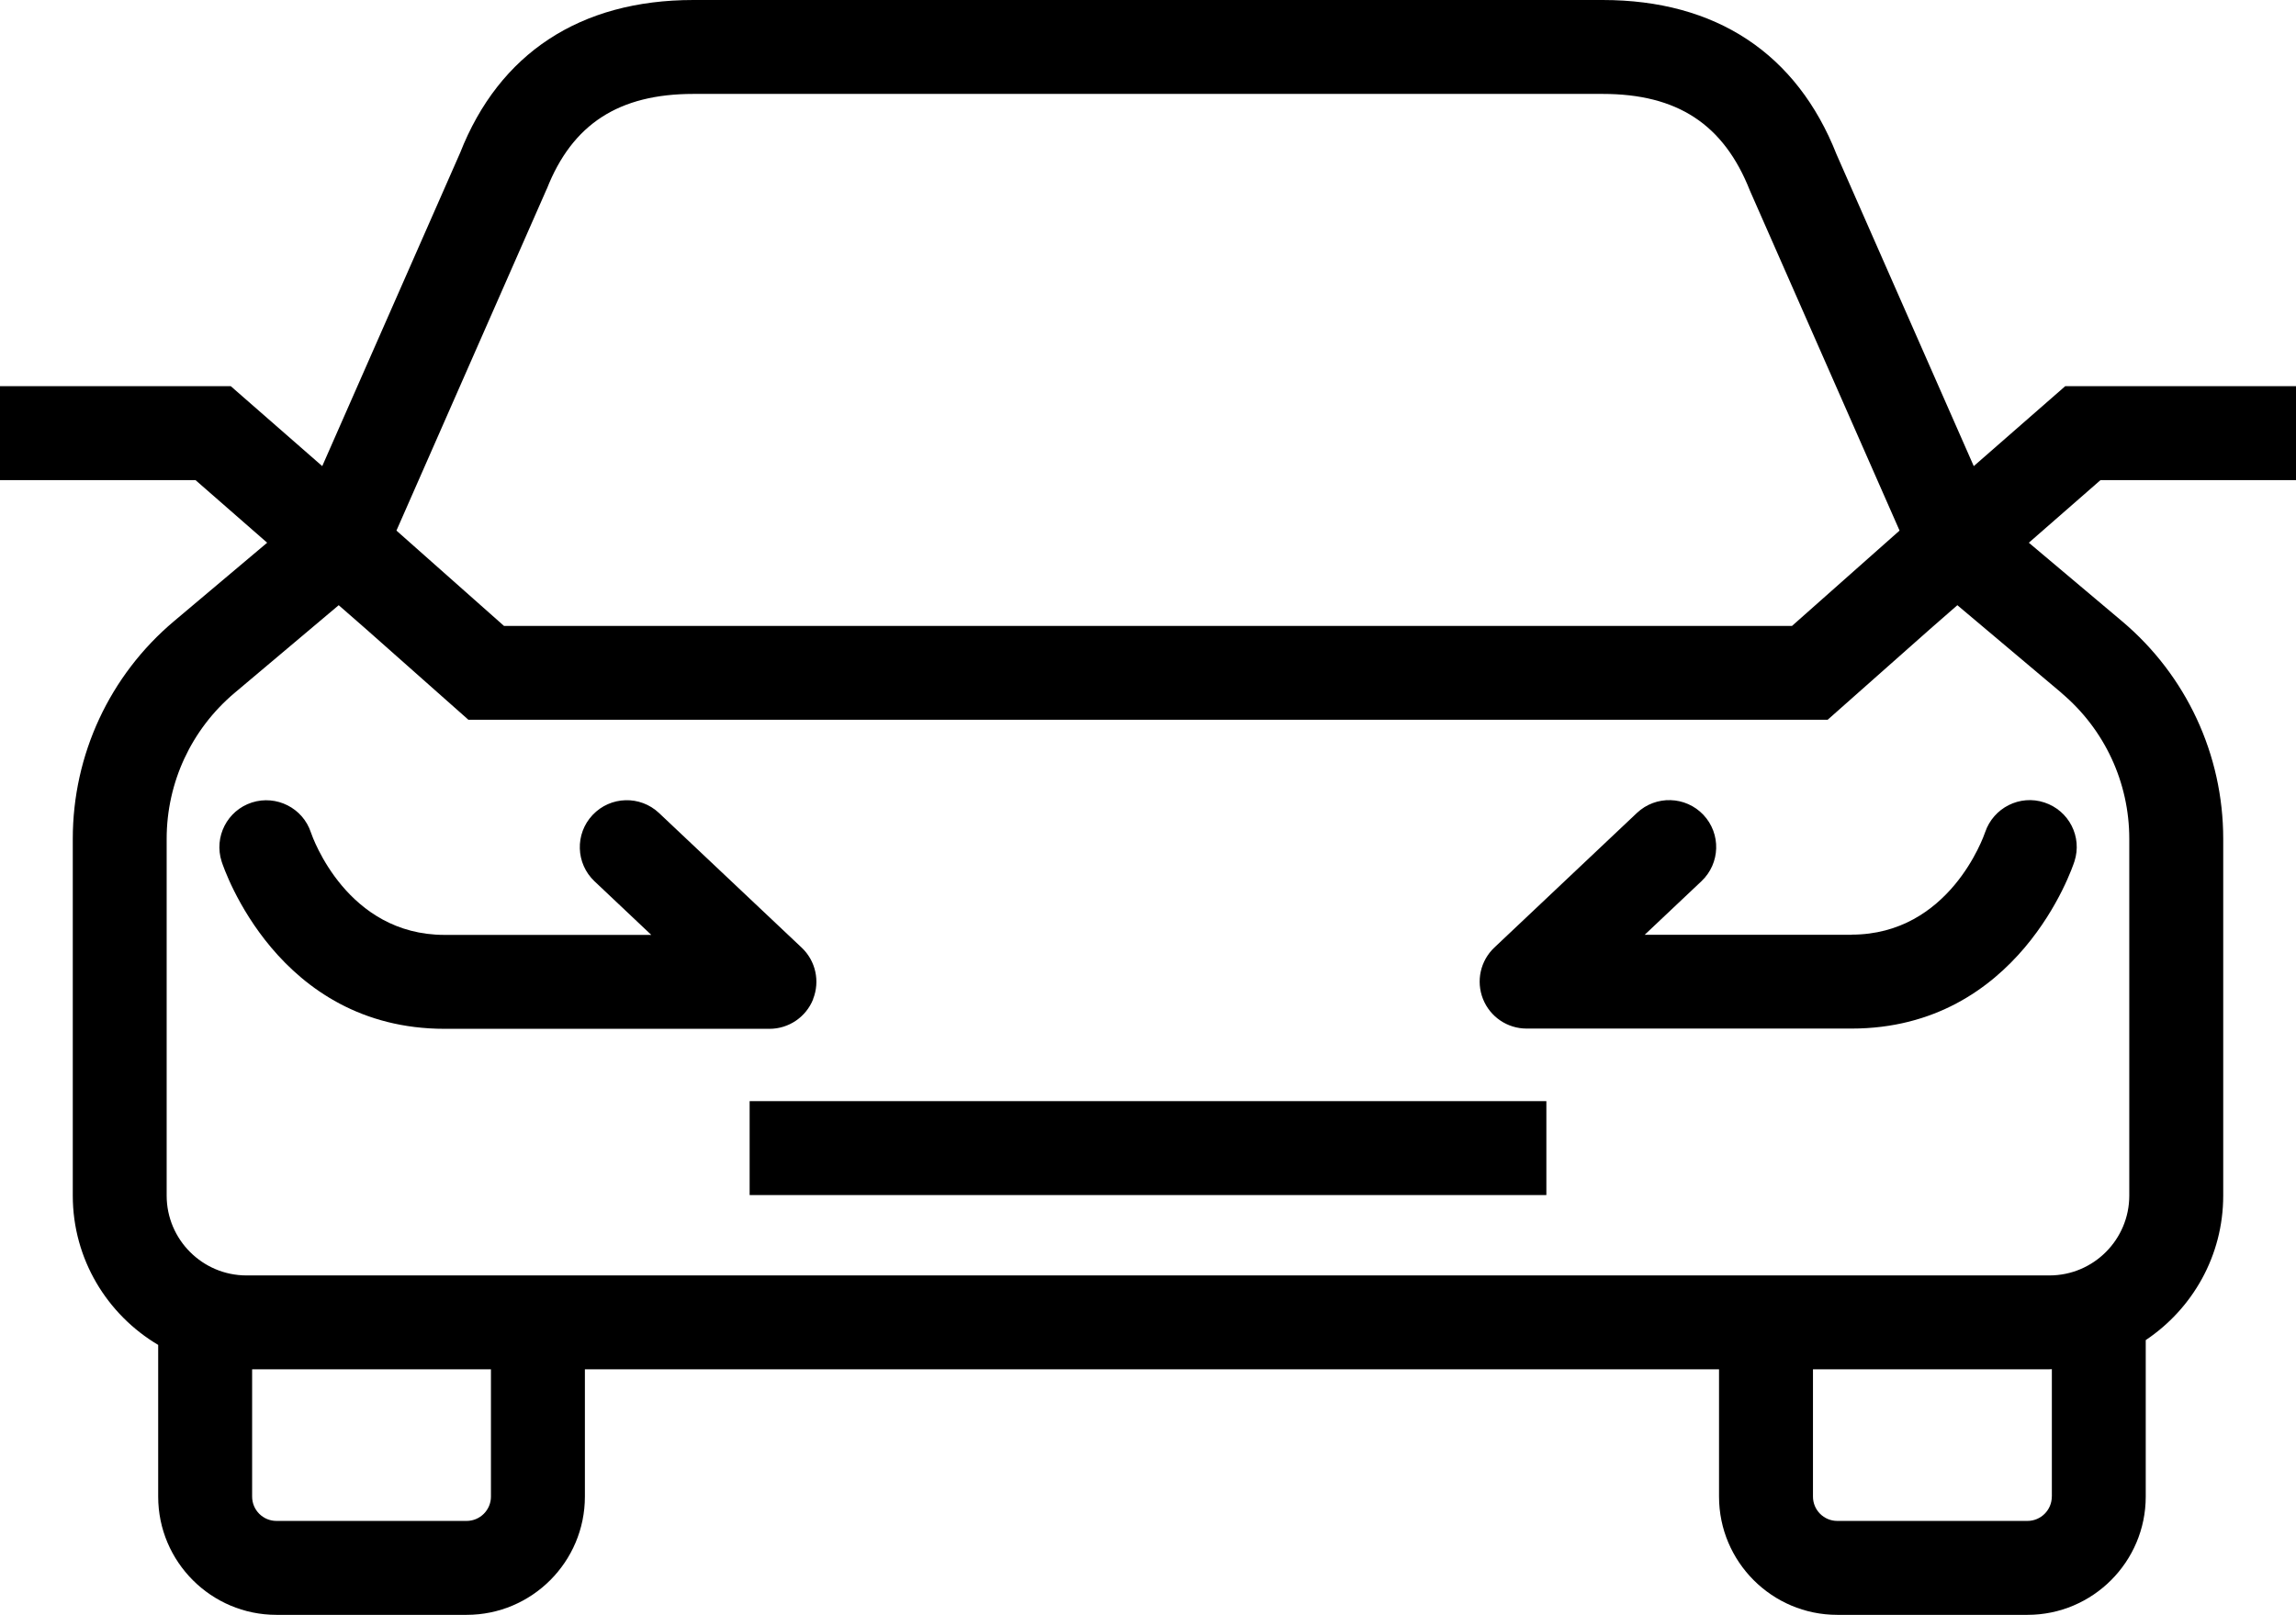
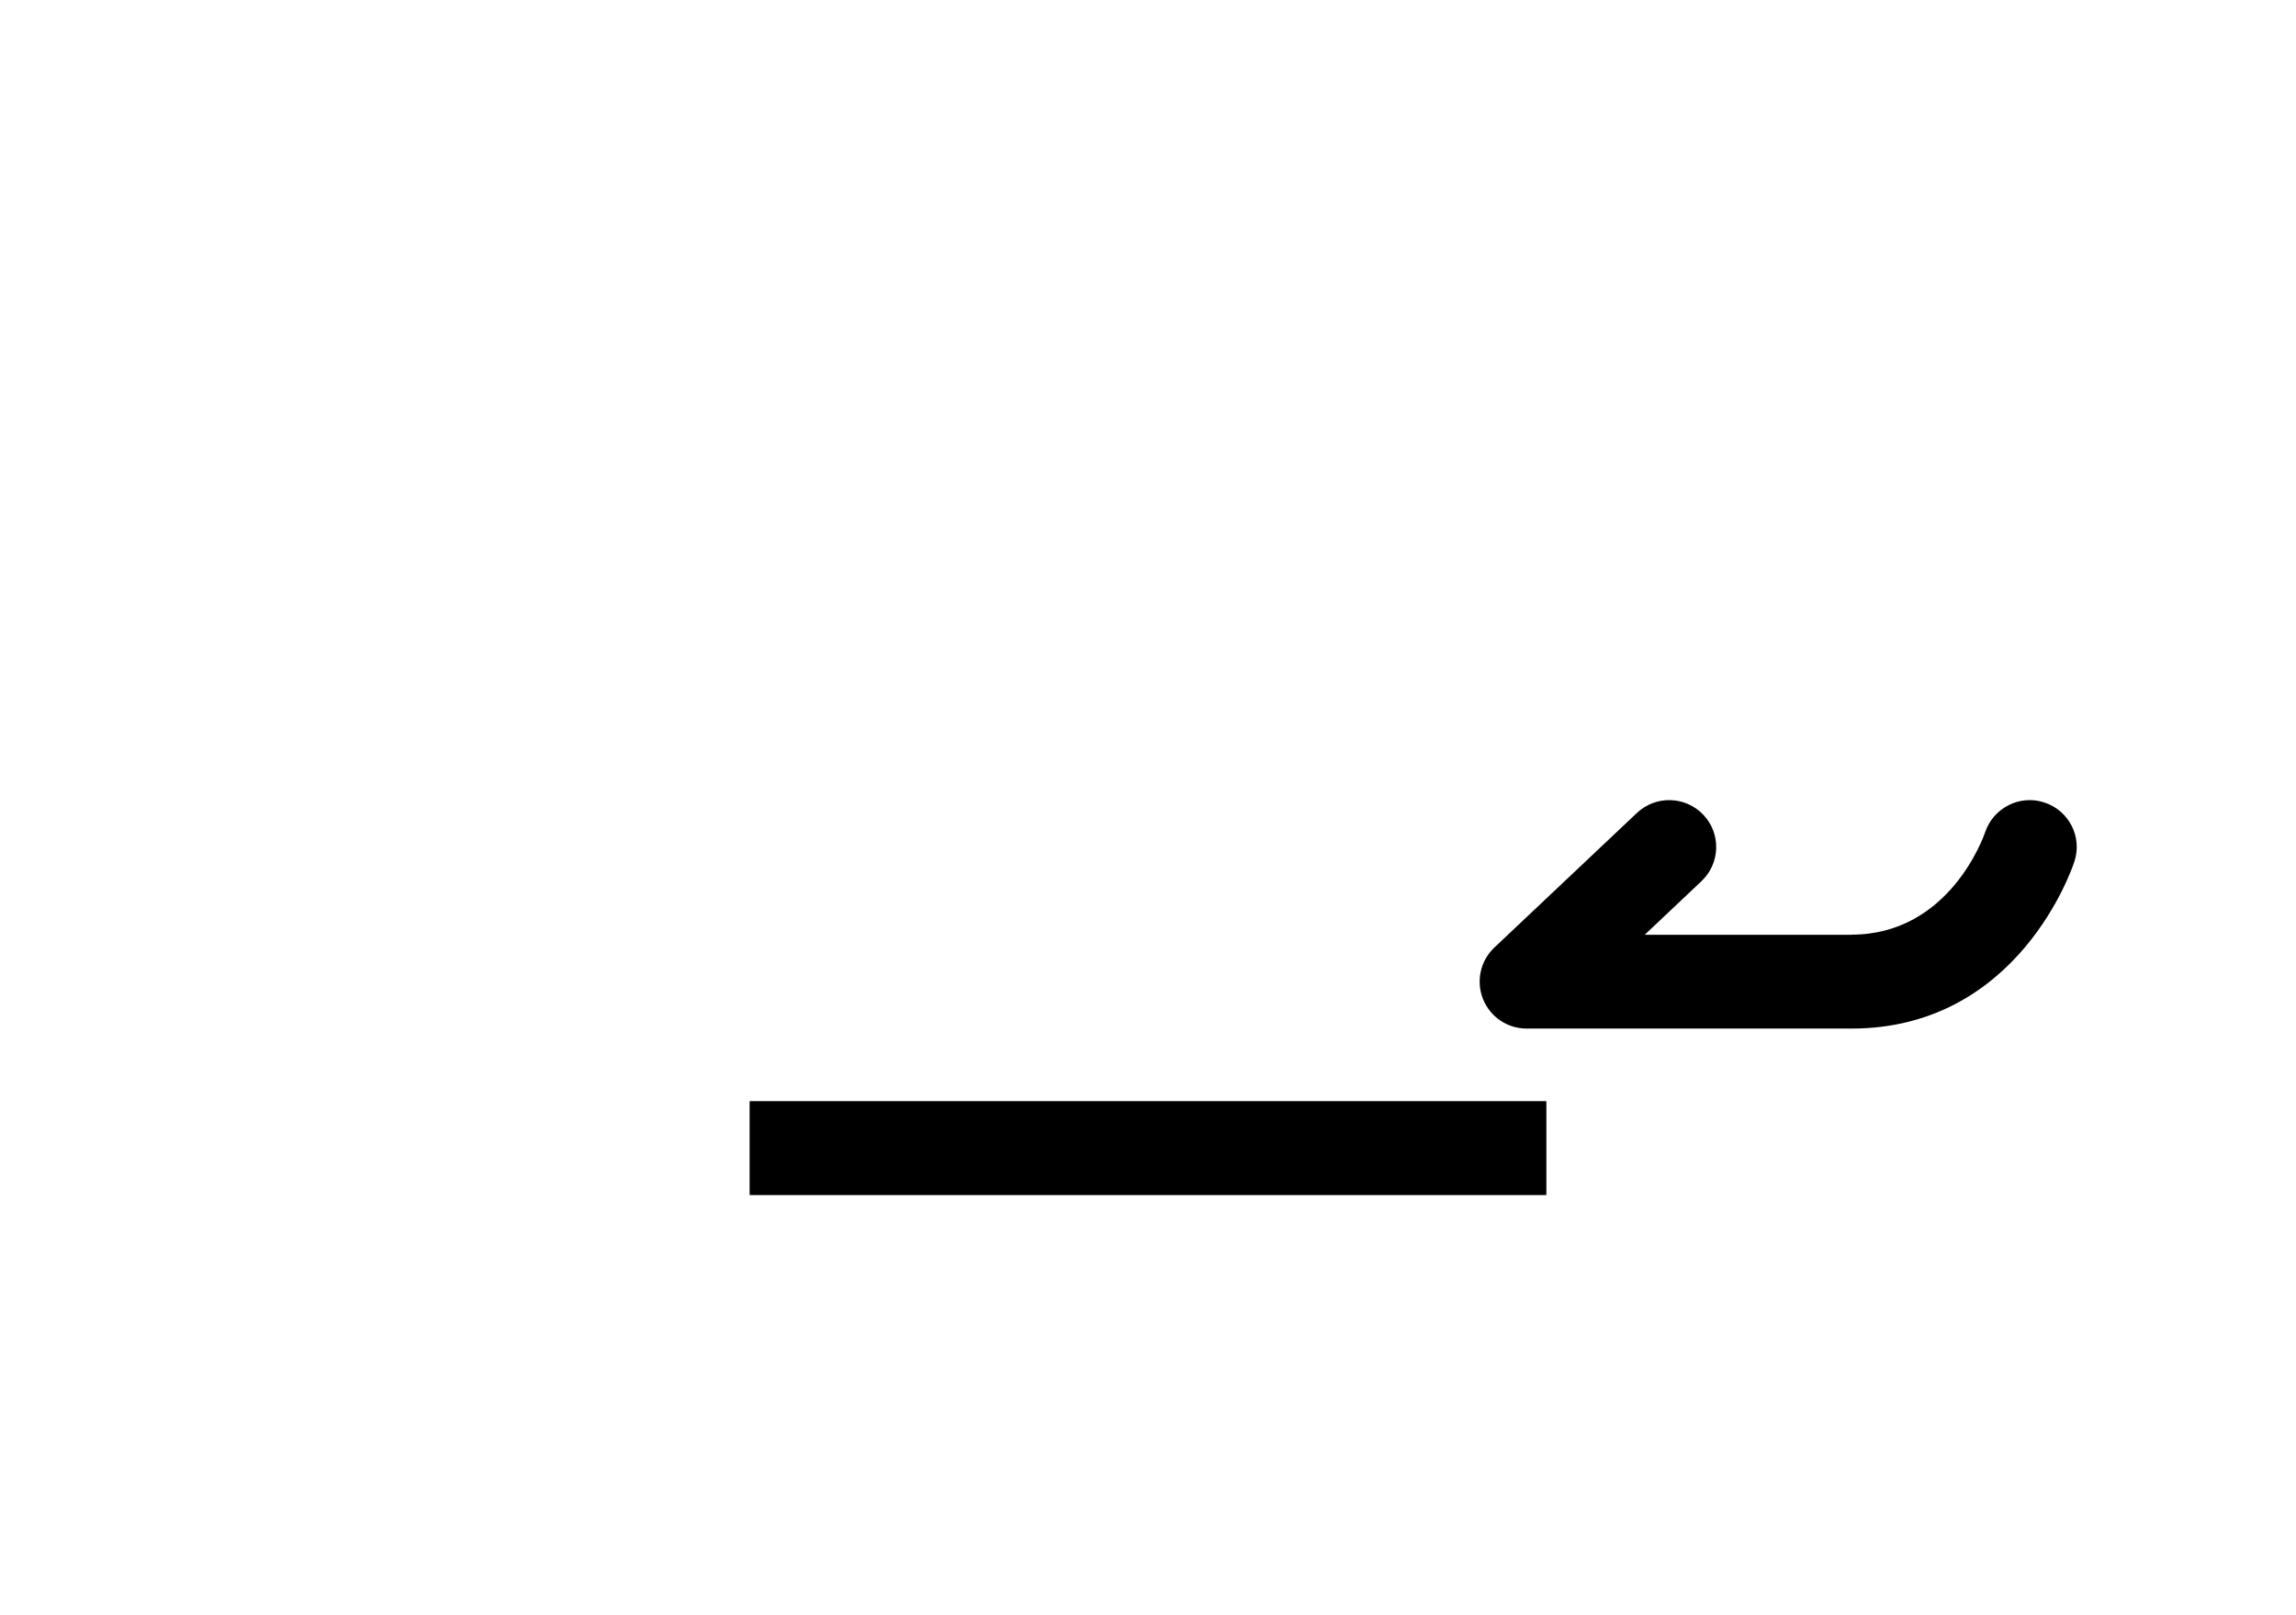
<svg xmlns="http://www.w3.org/2000/svg" id="Warstwa_2" viewBox="0 0 371 261.01">
  <g id="Icon">
    <g>
-       <path d="m371,77.6v-15.18h-37.29l-14.78,12.92-22.16-50.36c-6.43-16.34-19.5-24.98-37.81-24.98H112.04c-18.31,0-31.38,8.64-37.69,24.7l-22.28,50.64-14.78-12.92H0v15.18h31.59l11.58,10.12-15.05,12.68c-10.4,8.76-16.36,21.58-16.36,35.18v57.67c0,10.27,5.56,19.24,13.8,24.13v24.52c0,10.54,8.57,19.11,19.11,19.11h30.73c10.54,0,19.11-8.57,19.11-19.11v-20.58h183.26v20.58c0,10.54,8.57,19.11,19.11,19.11h30.73c10.54,0,19.11-8.57,19.11-19.11v-25.3c7.54-5.04,12.52-13.62,12.52-23.35v-57.67c0-13.6-5.96-26.42-16.36-35.18l-15.05-12.68,11.58-10.12h31.59ZM88.36,30.53c4.12-10.48,11.64-15.35,23.68-15.35h146.92c12.04,0,19.56,4.88,23.8,15.63l24.18,54.95-17.38,15.41H81.44l-17.38-15.41,24.29-55.23Zm-9.03,211.37c0,2.17-1.77,3.93-3.93,3.93h-30.73c-2.17,0-3.93-1.76-3.93-3.93v-20.58h38.59v20.58Zm252.21,0c0,2.17-1.77,3.93-3.93,3.93h-30.73c-2.17,0-3.93-1.76-3.93-3.93v-20.58h38.22c.13,0,.25-.02.38-.02v20.6Zm1.56-129.89c6.97,5.87,10.96,14.46,10.96,23.57v57.67c0,7.11-5.78,12.9-12.9,12.9H39.83c-7.11,0-12.9-5.79-12.9-12.9v-57.67c0-9.11,4-17.7,10.96-23.57l16.84-14.19,4.44,3.88,16.52,14.64h219.63l16.51-14.63,4.45-3.89,16.83,14.18Z" />
      <rect x="121.13" y="177.98" width="128.74" height="15.18" />
-       <path d="m131.38,161.49c1.15-2.89.42-6.19-1.84-8.32l-23.05-21.76c-3.05-2.88-7.85-2.74-10.73.31-2.88,3.05-2.74,7.85.31,10.73l9.17,8.66h-33.4c-15.78,0-21.34-15.78-21.6-16.55-1.3-3.96-5.57-6.12-9.54-4.85-3.99,1.29-6.17,5.57-4.88,9.56.36,1.1,9.05,27.02,36.03,27.02h52.49c3.11,0,5.9-1.9,7.05-4.78Z" />
      <path d="m299.16,151.09h-33.4l9.17-8.66c3.05-2.88,3.19-7.68.31-10.73-2.88-3.04-7.68-3.18-10.73-.31l-23.04,21.76c-2.26,2.13-2.99,5.43-1.84,8.32,1.15,2.89,3.94,4.78,7.05,4.78h52.49c26.97,0,35.67-25.91,36.03-27.02,1.29-3.97-.88-8.21-4.85-9.52-3.96-1.32-8.24.85-9.58,4.8-.23.68-5.77,16.56-21.6,16.56Z" />
    </g>
  </g>
</svg>